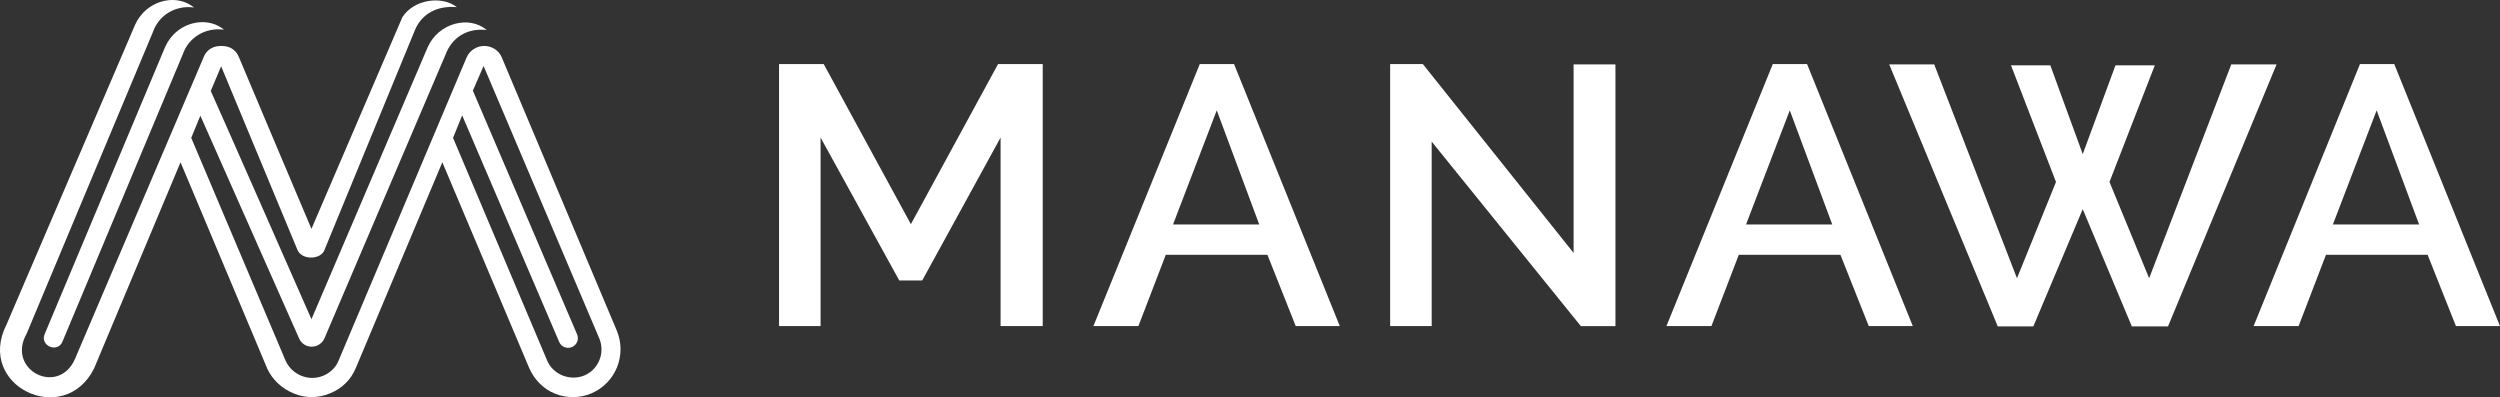
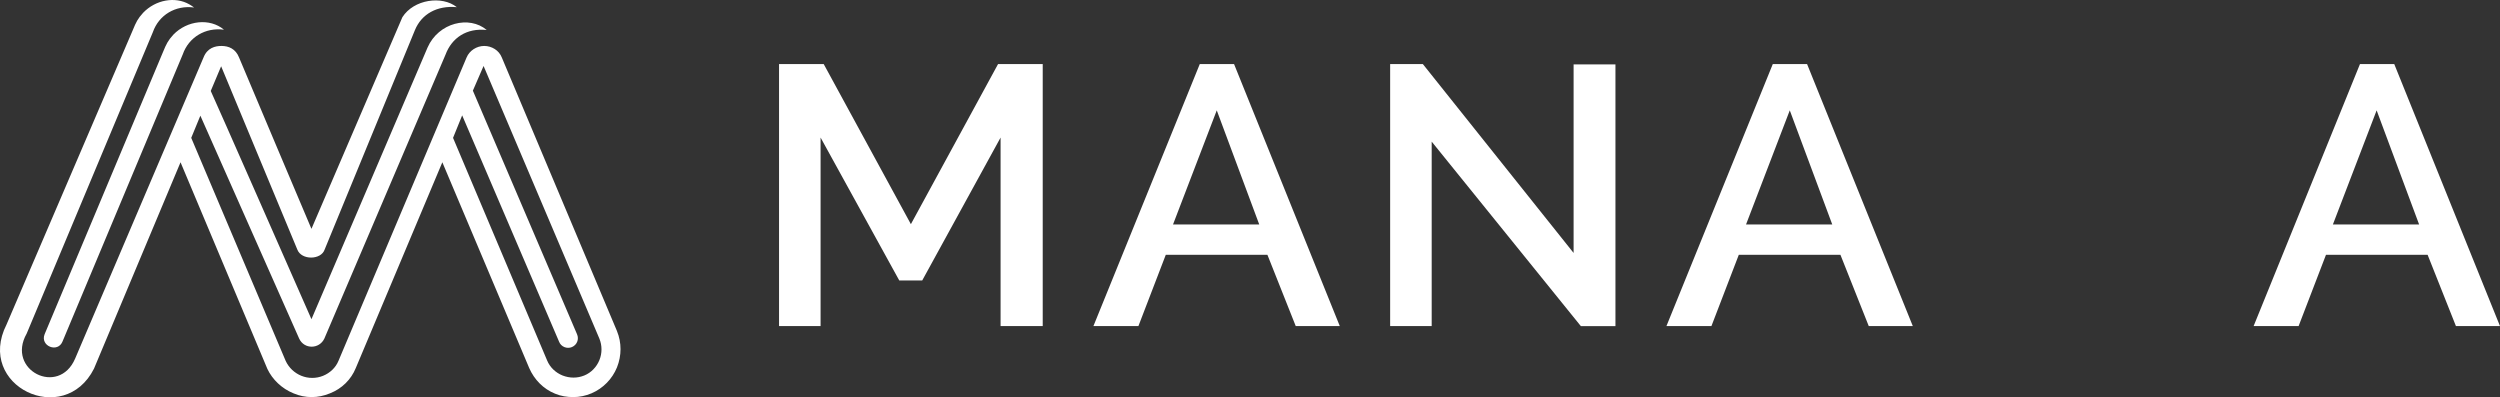
<svg xmlns="http://www.w3.org/2000/svg" height="41" viewBox="0 0 258 41" width="258">
  <rect x="0" y="0" width="258" height="41" fill="#333333" stroke="none" />
  <g fill="#fff">
    <g transform="translate(80.398 6.614)">
      <path d="m22.862 27.039v-19.457l-8.086 14.746h-2.371l-8.119-14.746v19.457h-4.287v-27.039h4.611l8.995 16.52 8.995-16.52h4.611v27.039z" />
      <path d="m32.442 27.039 10.976-27.039h3.54l10.911 27.039h-4.546l-2.923-7.357h-10.489l-2.825 7.357zm12.73-22.264-4.514 11.777h8.898z" />
      <path d="m67.352 8.002v19.037h-4.287v-27.039h3.377l15.555 19.489v-19.457h4.319v27.007h-3.572z" />
      <path d="m91.577 27.039 10.976-27.039h3.54l10.911 27.039h-4.546l-2.923-7.357h-10.489l-2.825 7.357zm12.73-22.264-4.514 11.777h8.898z" />
-       <path d="m127.169.129h4.027l3.345 9.164 3.377-9.164h4.059l-4.676 12.035 4.092 9.938 8.476-22.07h4.676l-11.204 27.039h-3.735l-5.066-12.1-5.098 12.1h-3.67l-11.204-27.039h4.644l8.541 22.07 4.027-9.938-4.644-12.035z" />
      <path d="m152.174 27.039 10.976-27.039h3.54l10.911 27.039h-4.546l-2.923-7.357h-10.489l-2.825 7.357zm12.697-22.264-4.514 11.777h8.898z" />
    </g>
    <g>
      <path d="m16.814 5.388-12.21 29.104c-.487 1.226 1.364 1.968 1.851.742l12.405-29.621c.617-1.775 2.338-2.807 4.254-2.549-1.461-1.226-3.799-.968-5.228.516-.552.613-.714.936-1.072 1.807z" />
      <path d="m63.674 34.169-11.886-28.233c-.292-.742-1.039-1.194-1.819-1.194-.779 0-1.526.484-1.819 1.194l-13.217 31.298c-.292.71-.877 1.258-1.591 1.549-.714.29-1.526.29-2.241 0-.714-.29-1.299-.839-1.624-1.549l-9.742-23.006.942-2.291 10.197 23.006c.52 1.129 2.078 1.097 2.598 0l12.503-29.298c.649-1.742 2.176-2.775 4.254-2.549-1.786-1.517-4.969-.774-6.105 1.807l-11.983 28.04s-10.359-23.555-10.392-23.555c0 0 1.072-2.549 1.072-2.549s7.859 18.908 7.859 18.908c.422 1.129 2.468 1.097 2.825 0l9.32-22.651c.682-1.646 2.273-2.549 4.319-2.355-1.526-1.226-4.449-.807-5.618 1.033l-9.385 21.844s-7.144-16.875-7.469-17.682c-.357-.903-1.072-1.194-1.819-1.194-.649 0-1.461.194-1.851 1.194l-13.249 31.073c-1.689 3.937-7.144 1.194-5.001-2.581l13.022-31.105c.617-1.775 2.338-2.807 4.254-2.549-.162-.129-.325-.226-.487-.323-1.461-.839-3.475-.484-4.774.871-.552.613-.714.936-1.072 1.807l-13.022 30.363c-3.215 6.356 5.943 10.68 9.028 4.55l8.93-21.296 8.963 21.328c.52 1.097 1.494 2.033 2.695 2.517 1.202.516 2.533.516 3.767 0 1.234-.484 2.176-1.42 2.663-2.614l8.93-21.231 8.963 21.231c.52 1.194 1.461 2.162 2.663 2.646.617.258 1.234.355 1.884.355s1.266-.129 1.884-.387c1.202-.516 2.143-1.484 2.63-2.678.487-1.226.487-2.549 0-3.743zm-1.819 3.001c-.292.71-.844 1.291-1.559 1.581-.714.29-1.494.29-2.241 0-.714-.29-1.299-.839-1.591-1.549l-9.71-22.974.942-2.323 10.002 23.361c.195.516.812.774 1.331.549.52-.226.747-.807.52-1.323l-10.749-25.136 1.104-2.549 11.951 28.136c.292.71.292 1.517 0 2.226z" />
    </g>
  </g>
</svg>